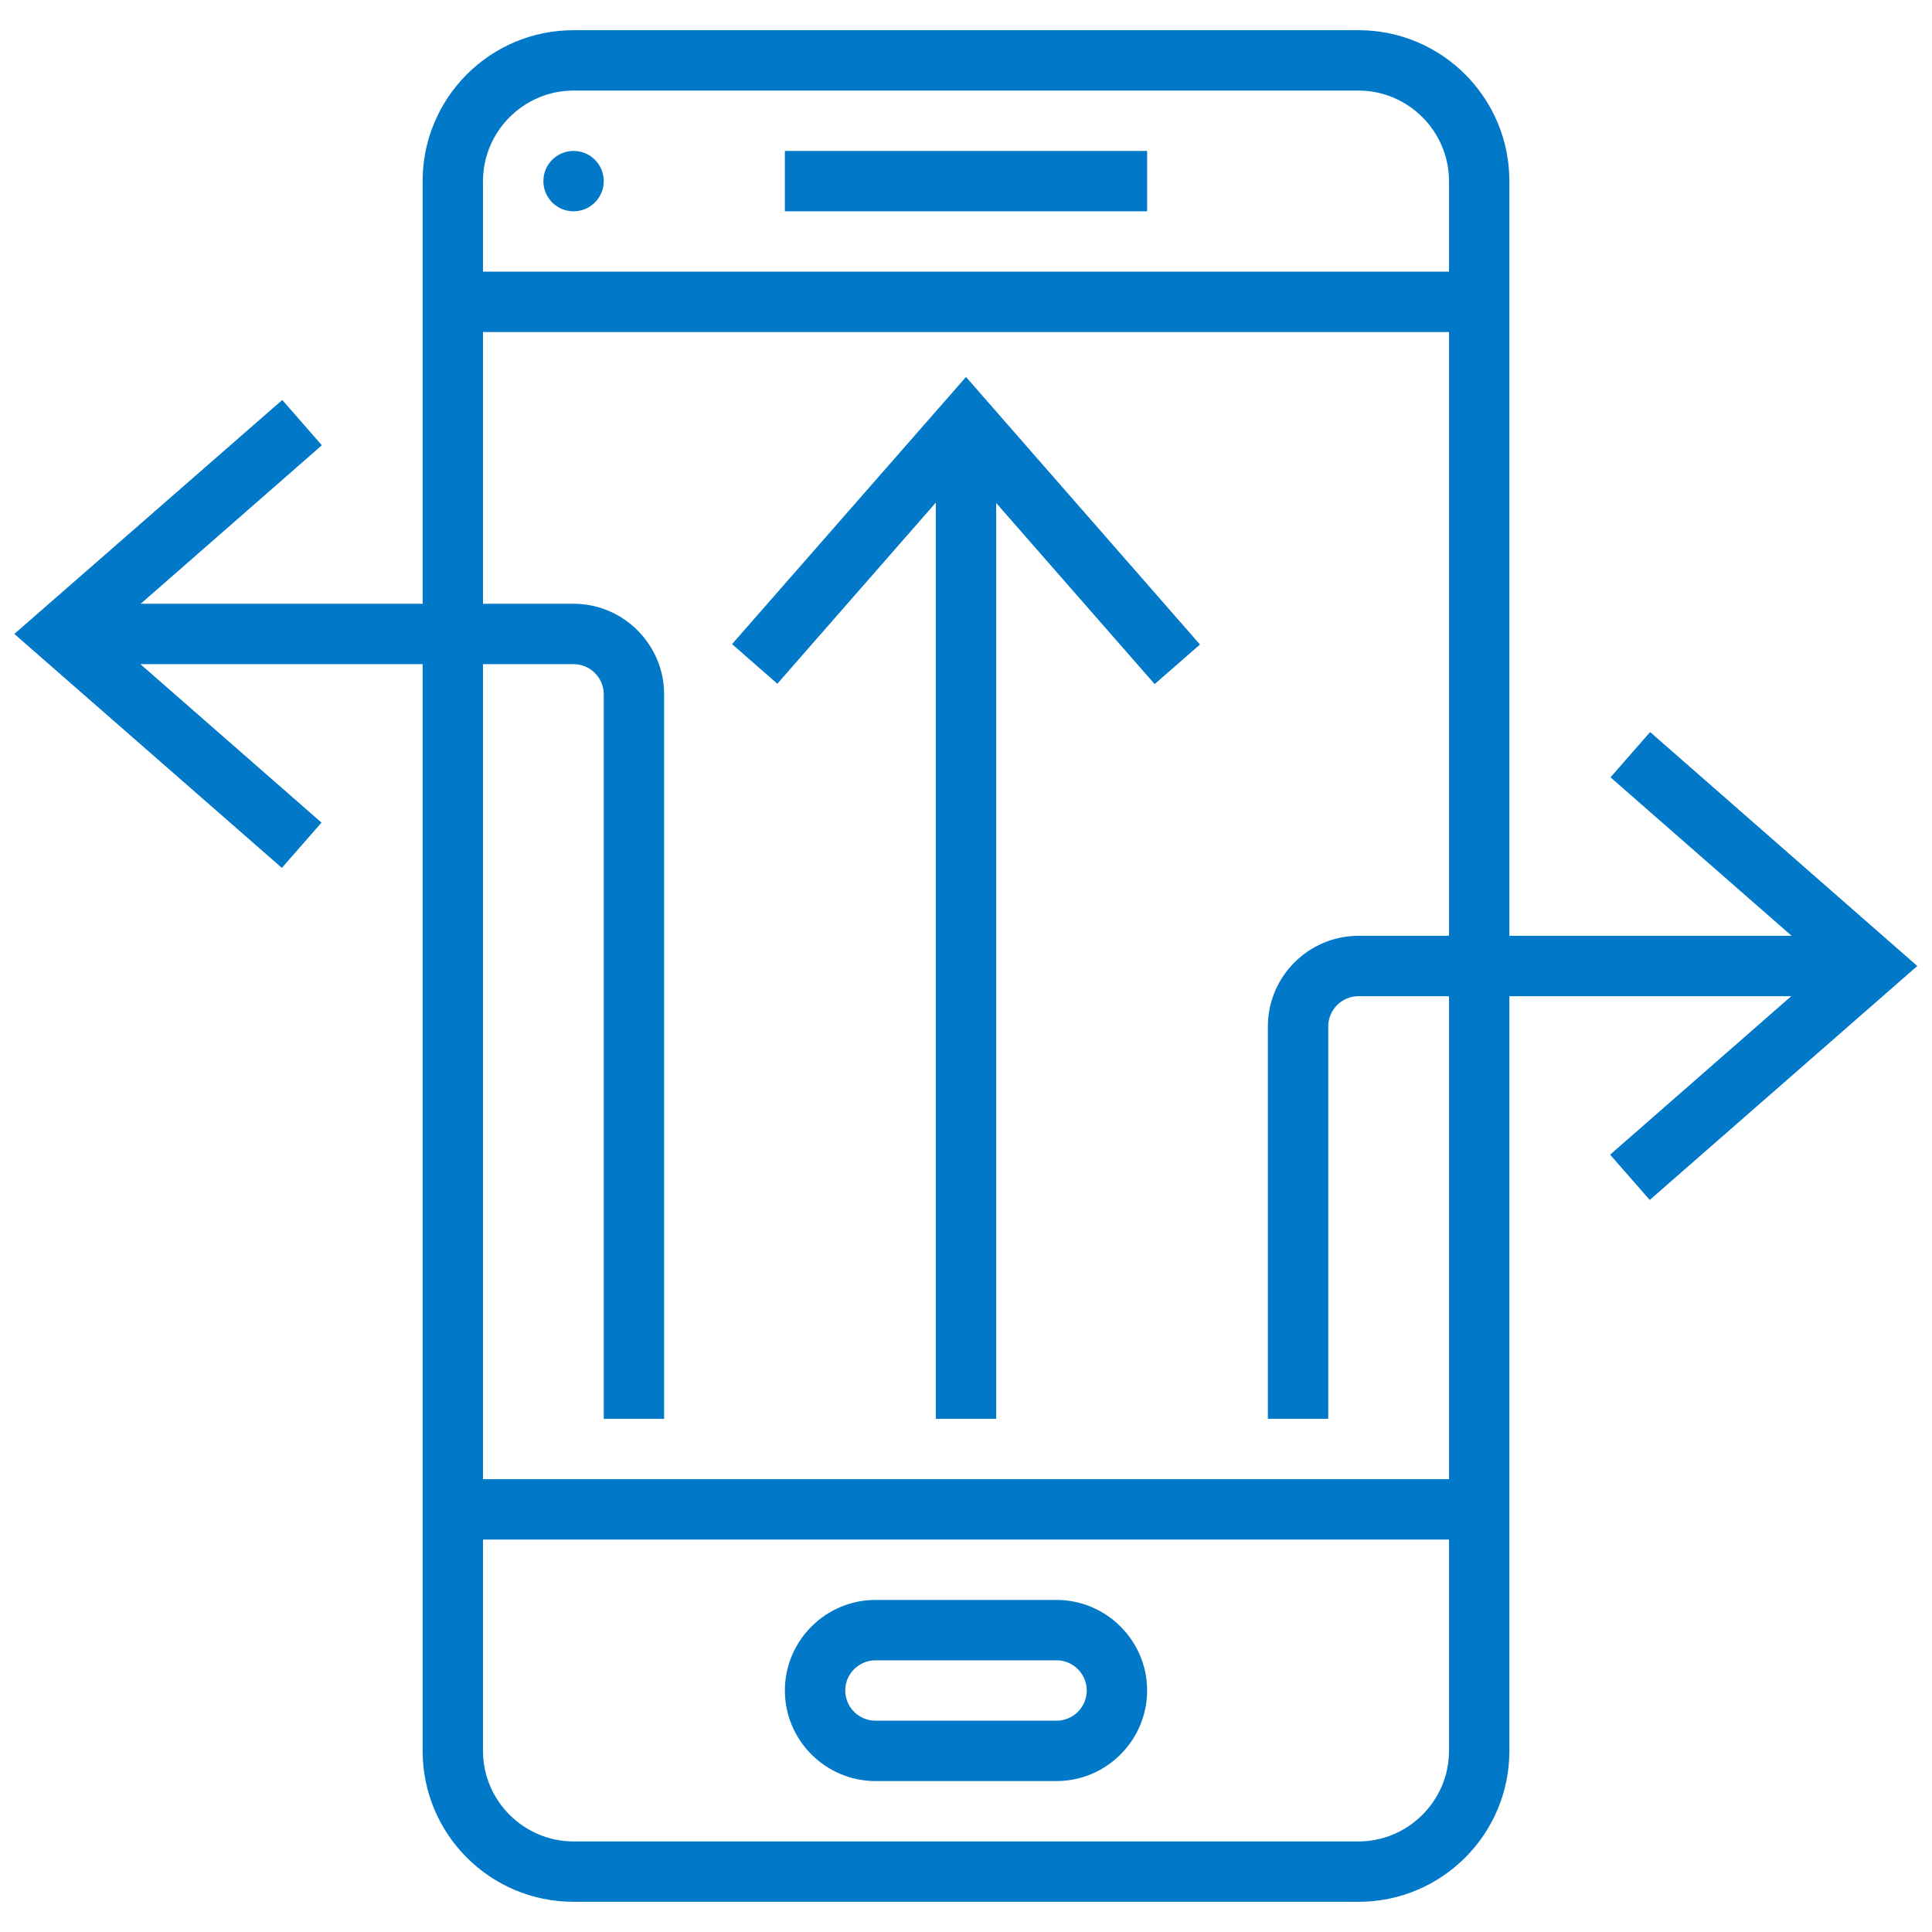
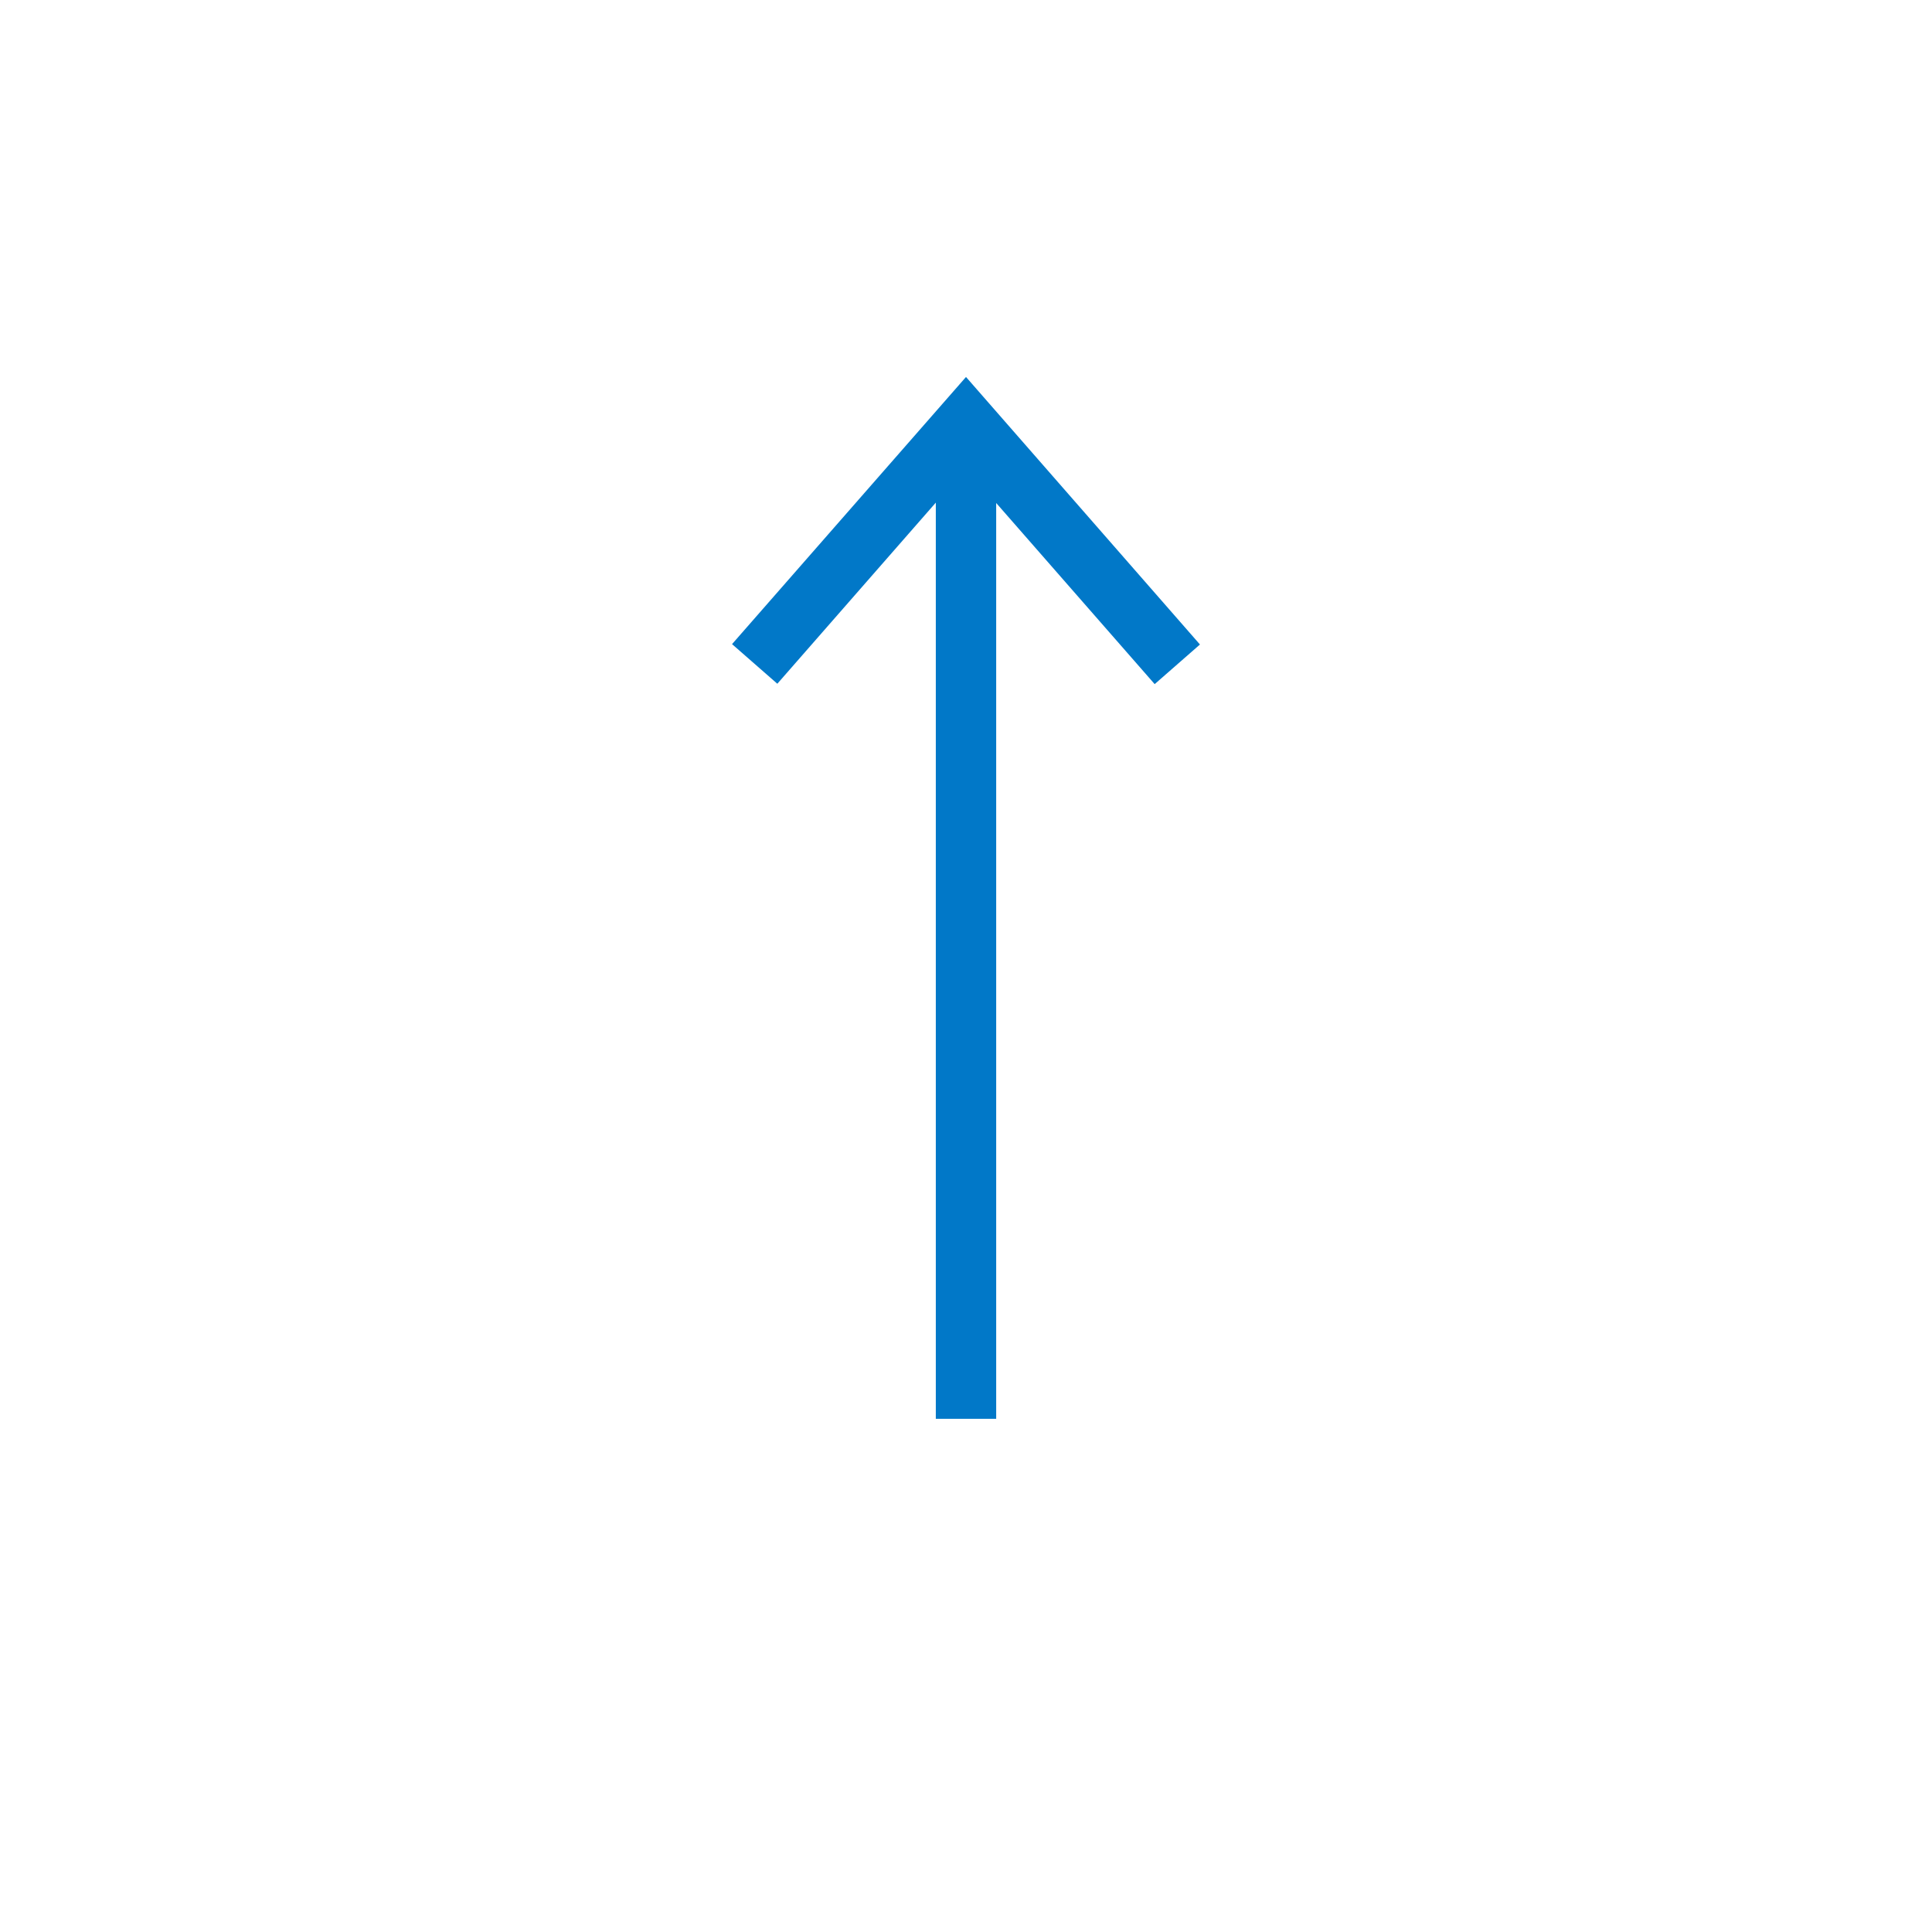
<svg xmlns="http://www.w3.org/2000/svg" version="1.1" id="Layer_5" x="0px" y="0px" viewBox="0 0 512 512" style="enable-background:new 0 0 512 512;" xml:space="preserve">
  <style type="text/css">
	.st0{fill:#0178C8;}
</style>
  <g>
-     <circle class="st0" cx="152" cy="48" r="8" />
-     <path class="st0" d="M208,40h96v16h-96V40z" />
-     <path class="st0" d="M280,424h-48c-13.2,0-24,10.8-24,24s10.8,24,24,24h48c13.2,0,24-10.8,24-24S293.2,424,280,424z M280,456h-48   c-4.4,0-8-3.6-8-8s3.6-8,8-8h48c4.4,0,8,3.6,8,8S284.4,456,280,456z" />
    <path class="st0" d="M194,170.7l12,10.5l42-48V376h16V133.3l42,48l12-10.5l-62-70.9L194,170.7z" />
-     <path class="st0" d="M437.3,194l-10.5,12l48,42H400V48c0-22.1-17.9-40-40-40H152c-22.1,0-40,17.9-40,40v112H37.3l48-42l-10.5-12   L3.8,168l70.9,62l10.5-12l-48-42H112v288c0,22.1,17.9,40,40,40h208c22.1,0,40-17.9,40-40V264h74.7l-48,42l10.5,12l70.9-62   L437.3,194z M152,24h208c13.2,0,24,10.8,24,24v24H128V48C128,34.8,138.8,24,152,24z M360,488H152c-13.2,0-24-10.8-24-24v-56h256v56   C384,477.2,373.2,488,360,488z M384,392H128V176h24c4.4,0,8,3.6,8,8v192h16V184c0-13.2-10.8-24-24-24h-24V88h256v160h-24   c-13.2,0-24,10.8-24,24v104h16V272c0-4.4,3.6-8,8-8h24V392z" />
  </g>
</svg>